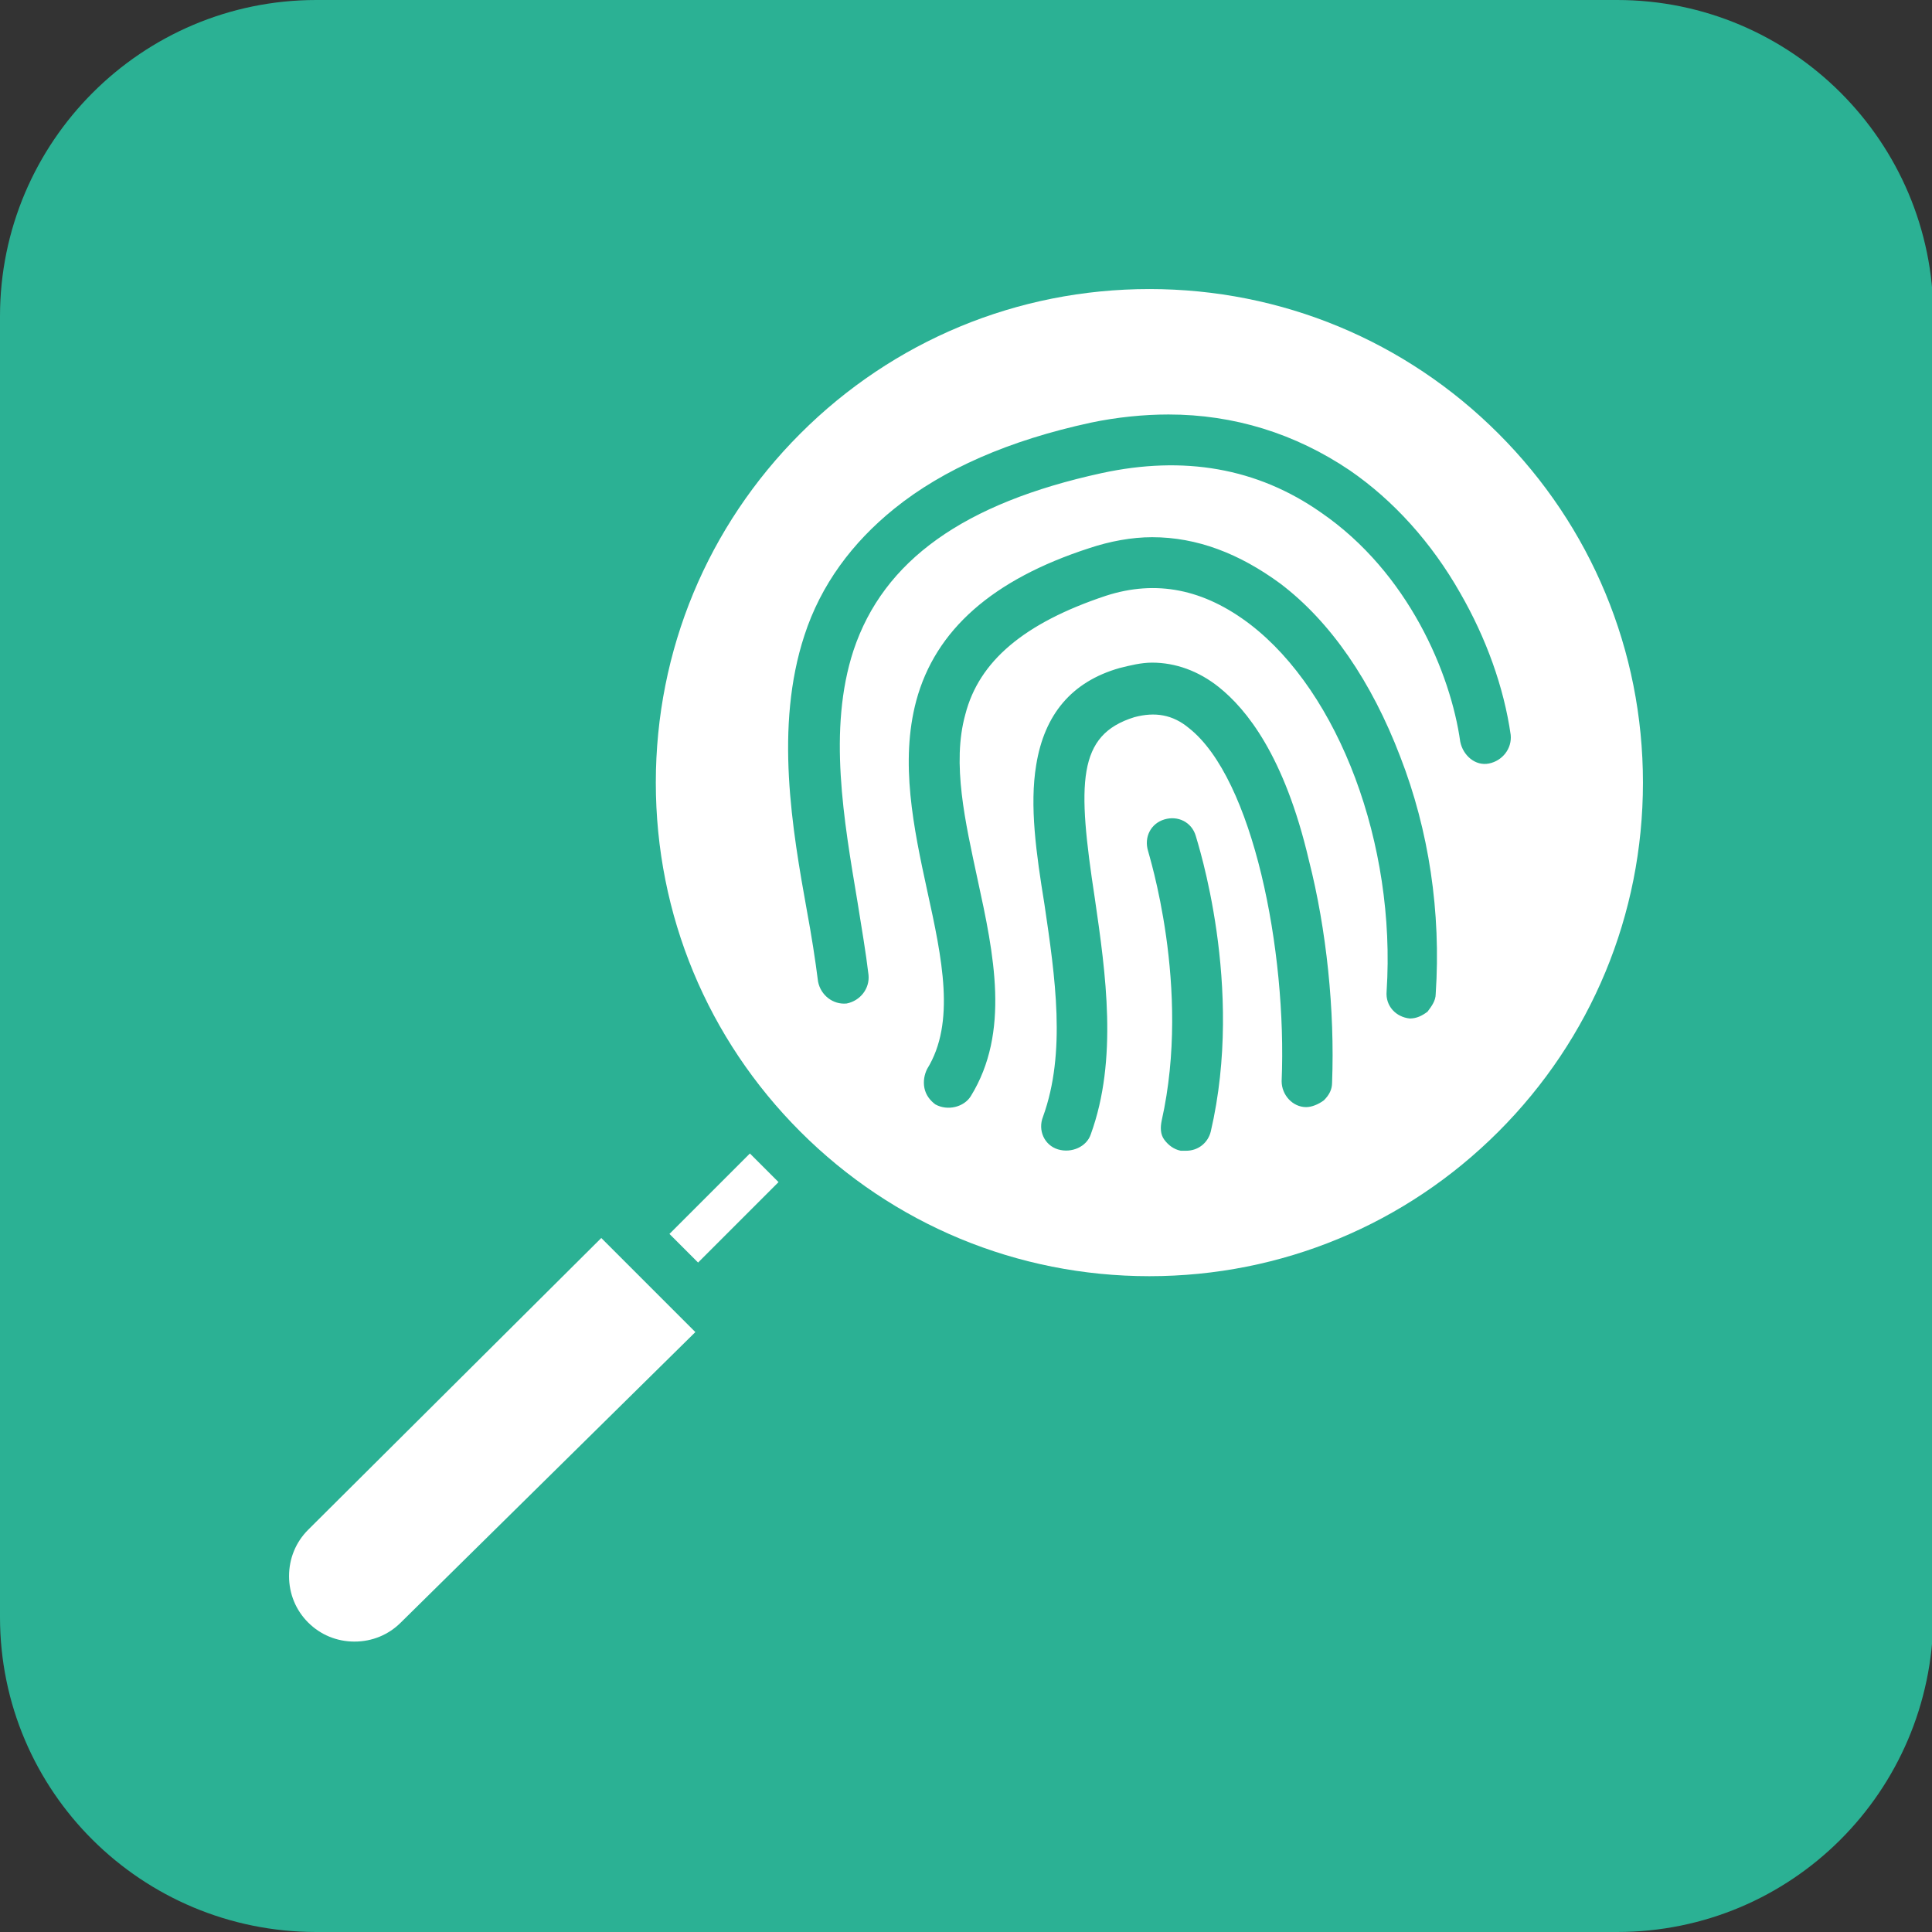
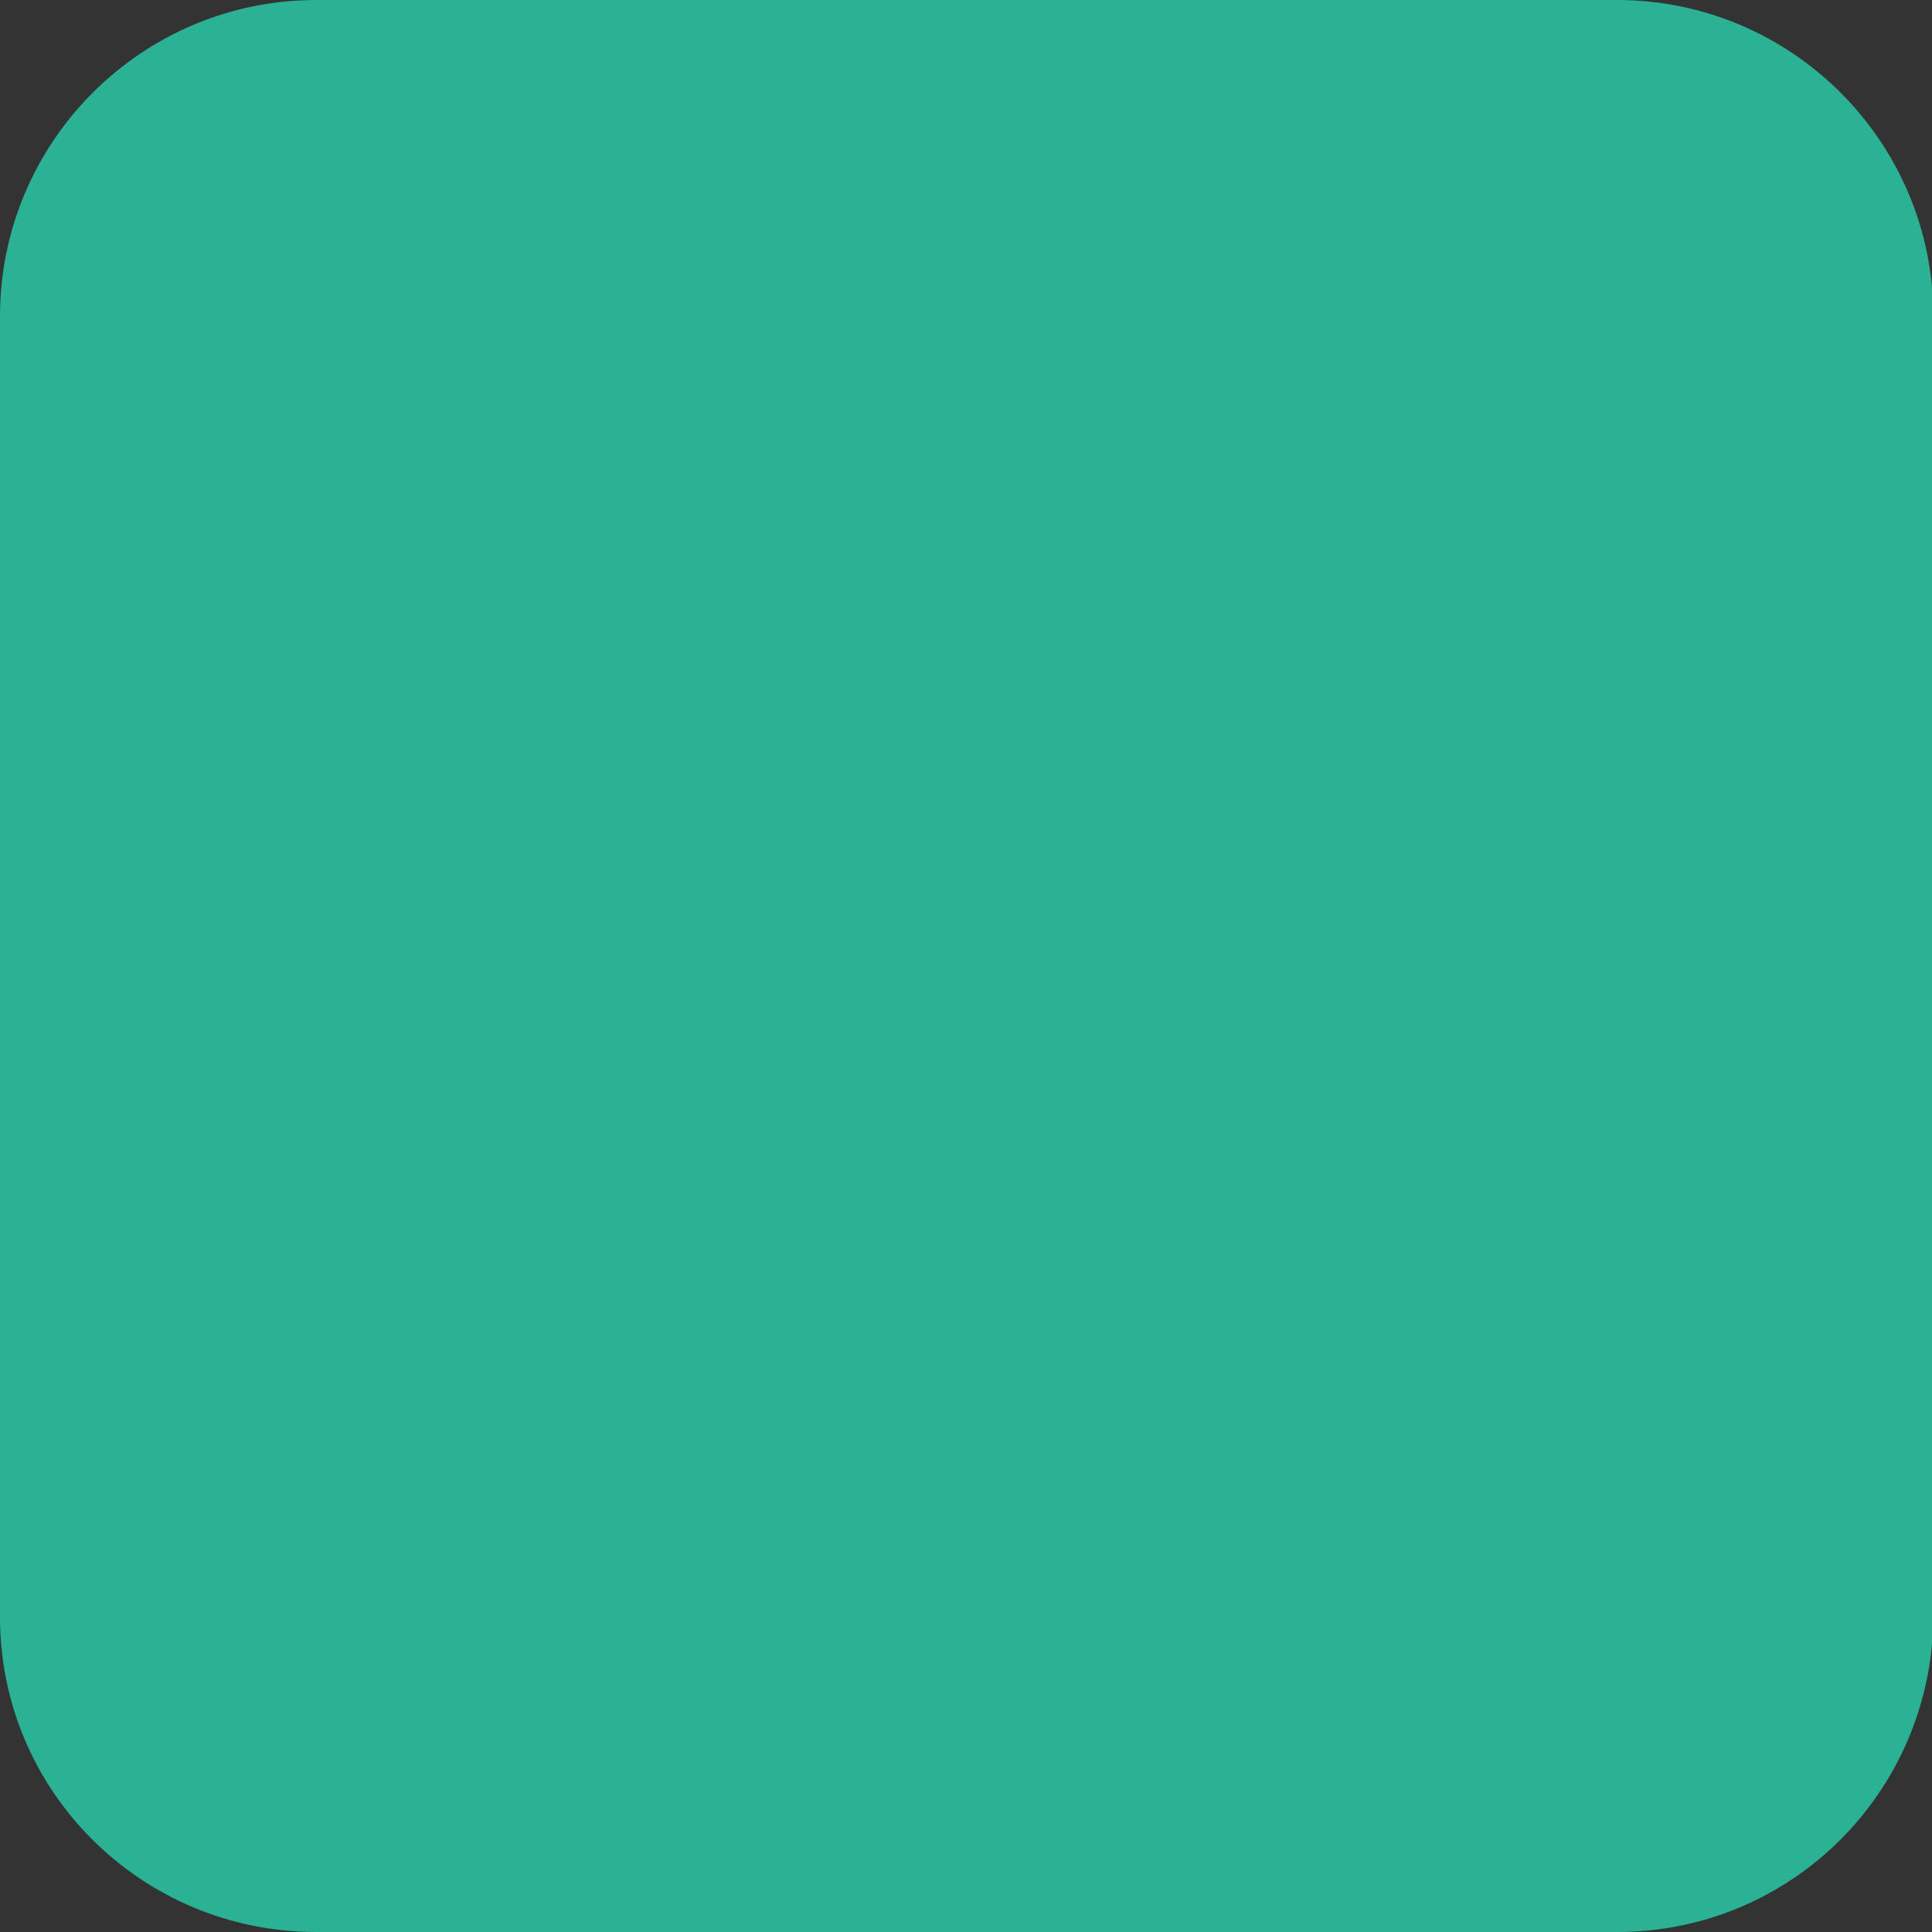
<svg xmlns="http://www.w3.org/2000/svg" version="1.1" id="Calque_1" x="0px" y="0px" viewBox="0 0 141.7 141.7" style="enable-background:new 0 0 141.7 141.7;" xml:space="preserve">
  <rect x="0" y="0" width="141.7" height="141.7" fill="#333333" stroke="none" />
  <style type="text/css">
	.st0{fill:#2BB194;}
	.st1{fill:#FFFFFF;}
</style>
  <path class="st0" d="M118.6,141.7H23.2C10.4,141.7,0,131.4,0,118.6V23.2C0,10.4,10.4,0,23.2,0h95.4c12.8,0,23.2,10.4,23.2,23.2v95.4  C141.7,131.4,131.4,141.7,118.6,141.7z" />
  <g>
-     <path class="st1" d="M84.3,21.2c-9.7,0-18.8,3.8-25.6,10.6c-6.8,6.8-10.6,15.9-10.6,25.6c0,9.7,3.8,18.8,10.6,25.6   c6.8,6.8,15.9,10.6,25.6,10.6c9.7,0,18.8-3.8,25.6-10.6c6.8-6.8,10.6-15.9,10.6-25.6c0-9.7-3.8-18.8-10.6-25.6   C103.1,25,94,21.2,84.3,21.2z M88.8,83c-0.2,0.8-0.9,1.4-1.8,1.4c-0.1,0-0.3,0-0.4,0c-0.5-0.1-0.9-0.4-1.2-0.8   c-0.3-0.4-0.3-0.9-0.2-1.4c2.2-9.8-1-19.7-1-19.8c-0.3-1,0.2-2,1.2-2.3c1-0.3,2,0.2,2.3,1.2C87.8,61.7,91.3,72.3,88.8,83z    M97.7,79.4c0,0.5-0.2,0.9-0.6,1.3c-0.4,0.3-0.9,0.5-1.3,0.5c-1,0-1.8-0.9-1.8-1.9c0.4-9.6-2.1-22.2-6.8-25.9c-1.2-1-2.5-1.2-4-0.8   c-4.2,1.3-4.2,4.8-2.9,13.3c0.8,5.5,1.7,11.8-0.3,17.3c-0.3,0.9-1.4,1.4-2.4,1.1c-1-0.3-1.5-1.4-1.1-2.4c1.7-4.7,0.9-10.2,0.1-15.6   c-0.6-3.7-1.1-7.2-0.6-10.2c0.6-3.7,2.6-6.1,6.1-7.1c0.8-0.2,1.6-0.4,2.4-0.4c1.7,0,3.4,0.6,4.9,1.8c2,1.6,4.8,5,6.6,12.7   C97.3,68.2,97.9,74.1,97.7,79.4z M105.3,72.9c0,0.5-0.3,0.9-0.6,1.3c-0.4,0.3-0.8,0.5-1.3,0.5c-1-0.1-1.8-0.9-1.7-2   c0.7-10.8-3.5-21.9-10-26.9c-3.4-2.6-6.9-3.3-10.6-2.1c-6,2-9.3,4.8-10.3,8.7c-1,3.6,0,7.9,0.9,12.1c1.2,5.5,2.4,11.2-0.5,15.9   c-0.5,0.8-1.7,1.1-2.6,0.6c-0.4-0.3-0.7-0.7-0.8-1.2c-0.1-0.5,0-1,0.2-1.4c2.1-3.4,1.1-8.1,0-13.1c-1-4.6-2-9.4-0.8-13.9   c1.4-5.2,5.6-8.9,12.7-11.2c1.5-0.5,3.1-0.8,4.6-0.8c3.3,0,6.4,1.2,9.4,3.4v0c3.7,2.8,6.7,7.2,8.8,12.7   C104.8,60.9,105.7,66.9,105.3,72.9z M109.2,56c-1,0.2-1.9-0.6-2.1-1.6c-0.7-5-3.8-12.4-10.2-16.8c-4.7-3.3-10.1-4.2-16.1-2.9   c-10.1,2.2-16,6.4-18.2,13c-1.9,5.8-0.7,12.5,0.3,18.5c0.3,1.9,0.6,3.6,0.8,5.3c0.1,1-0.6,1.9-1.6,2.1c-1,0.1-1.9-0.6-2.1-1.6   c-0.2-1.6-0.5-3.5-0.8-5.1c-1.1-6.1-2.4-13.6-0.2-20.3c1.2-3.7,3.5-6.8,6.6-9.3C69.2,34.4,74,32.3,80,31c1.9-0.4,3.9-0.6,5.7-0.6   c4.8,0,9.3,1.4,13.3,4.1c3.2,2.2,6,5.3,8.1,9c1.9,3.3,3.2,6.9,3.7,10.4C110.9,54.9,110.2,55.8,109.2,56z" />
-     <path class="st1" d="M22.6,112.2c-0.9,0.9-1.4,2.1-1.4,3.4c0,1.3,0.5,2.5,1.4,3.4c0.9,0.9,2.1,1.4,3.4,1.4c1.3,0,2.5-0.5,3.4-1.4   L51,97.7l-6.9-6.9L22.6,112.2z" />
-     <path class="st1" d="M56.1,85.7c-0.3-0.3-0.5-0.5-0.8-0.8L55,84.6l-5.9,5.9l2.1,2.1l5.9-5.9l-0.3-0.3   C56.6,86.2,56.3,85.9,56.1,85.7z" />
-   </g>
+     </g>
</svg>